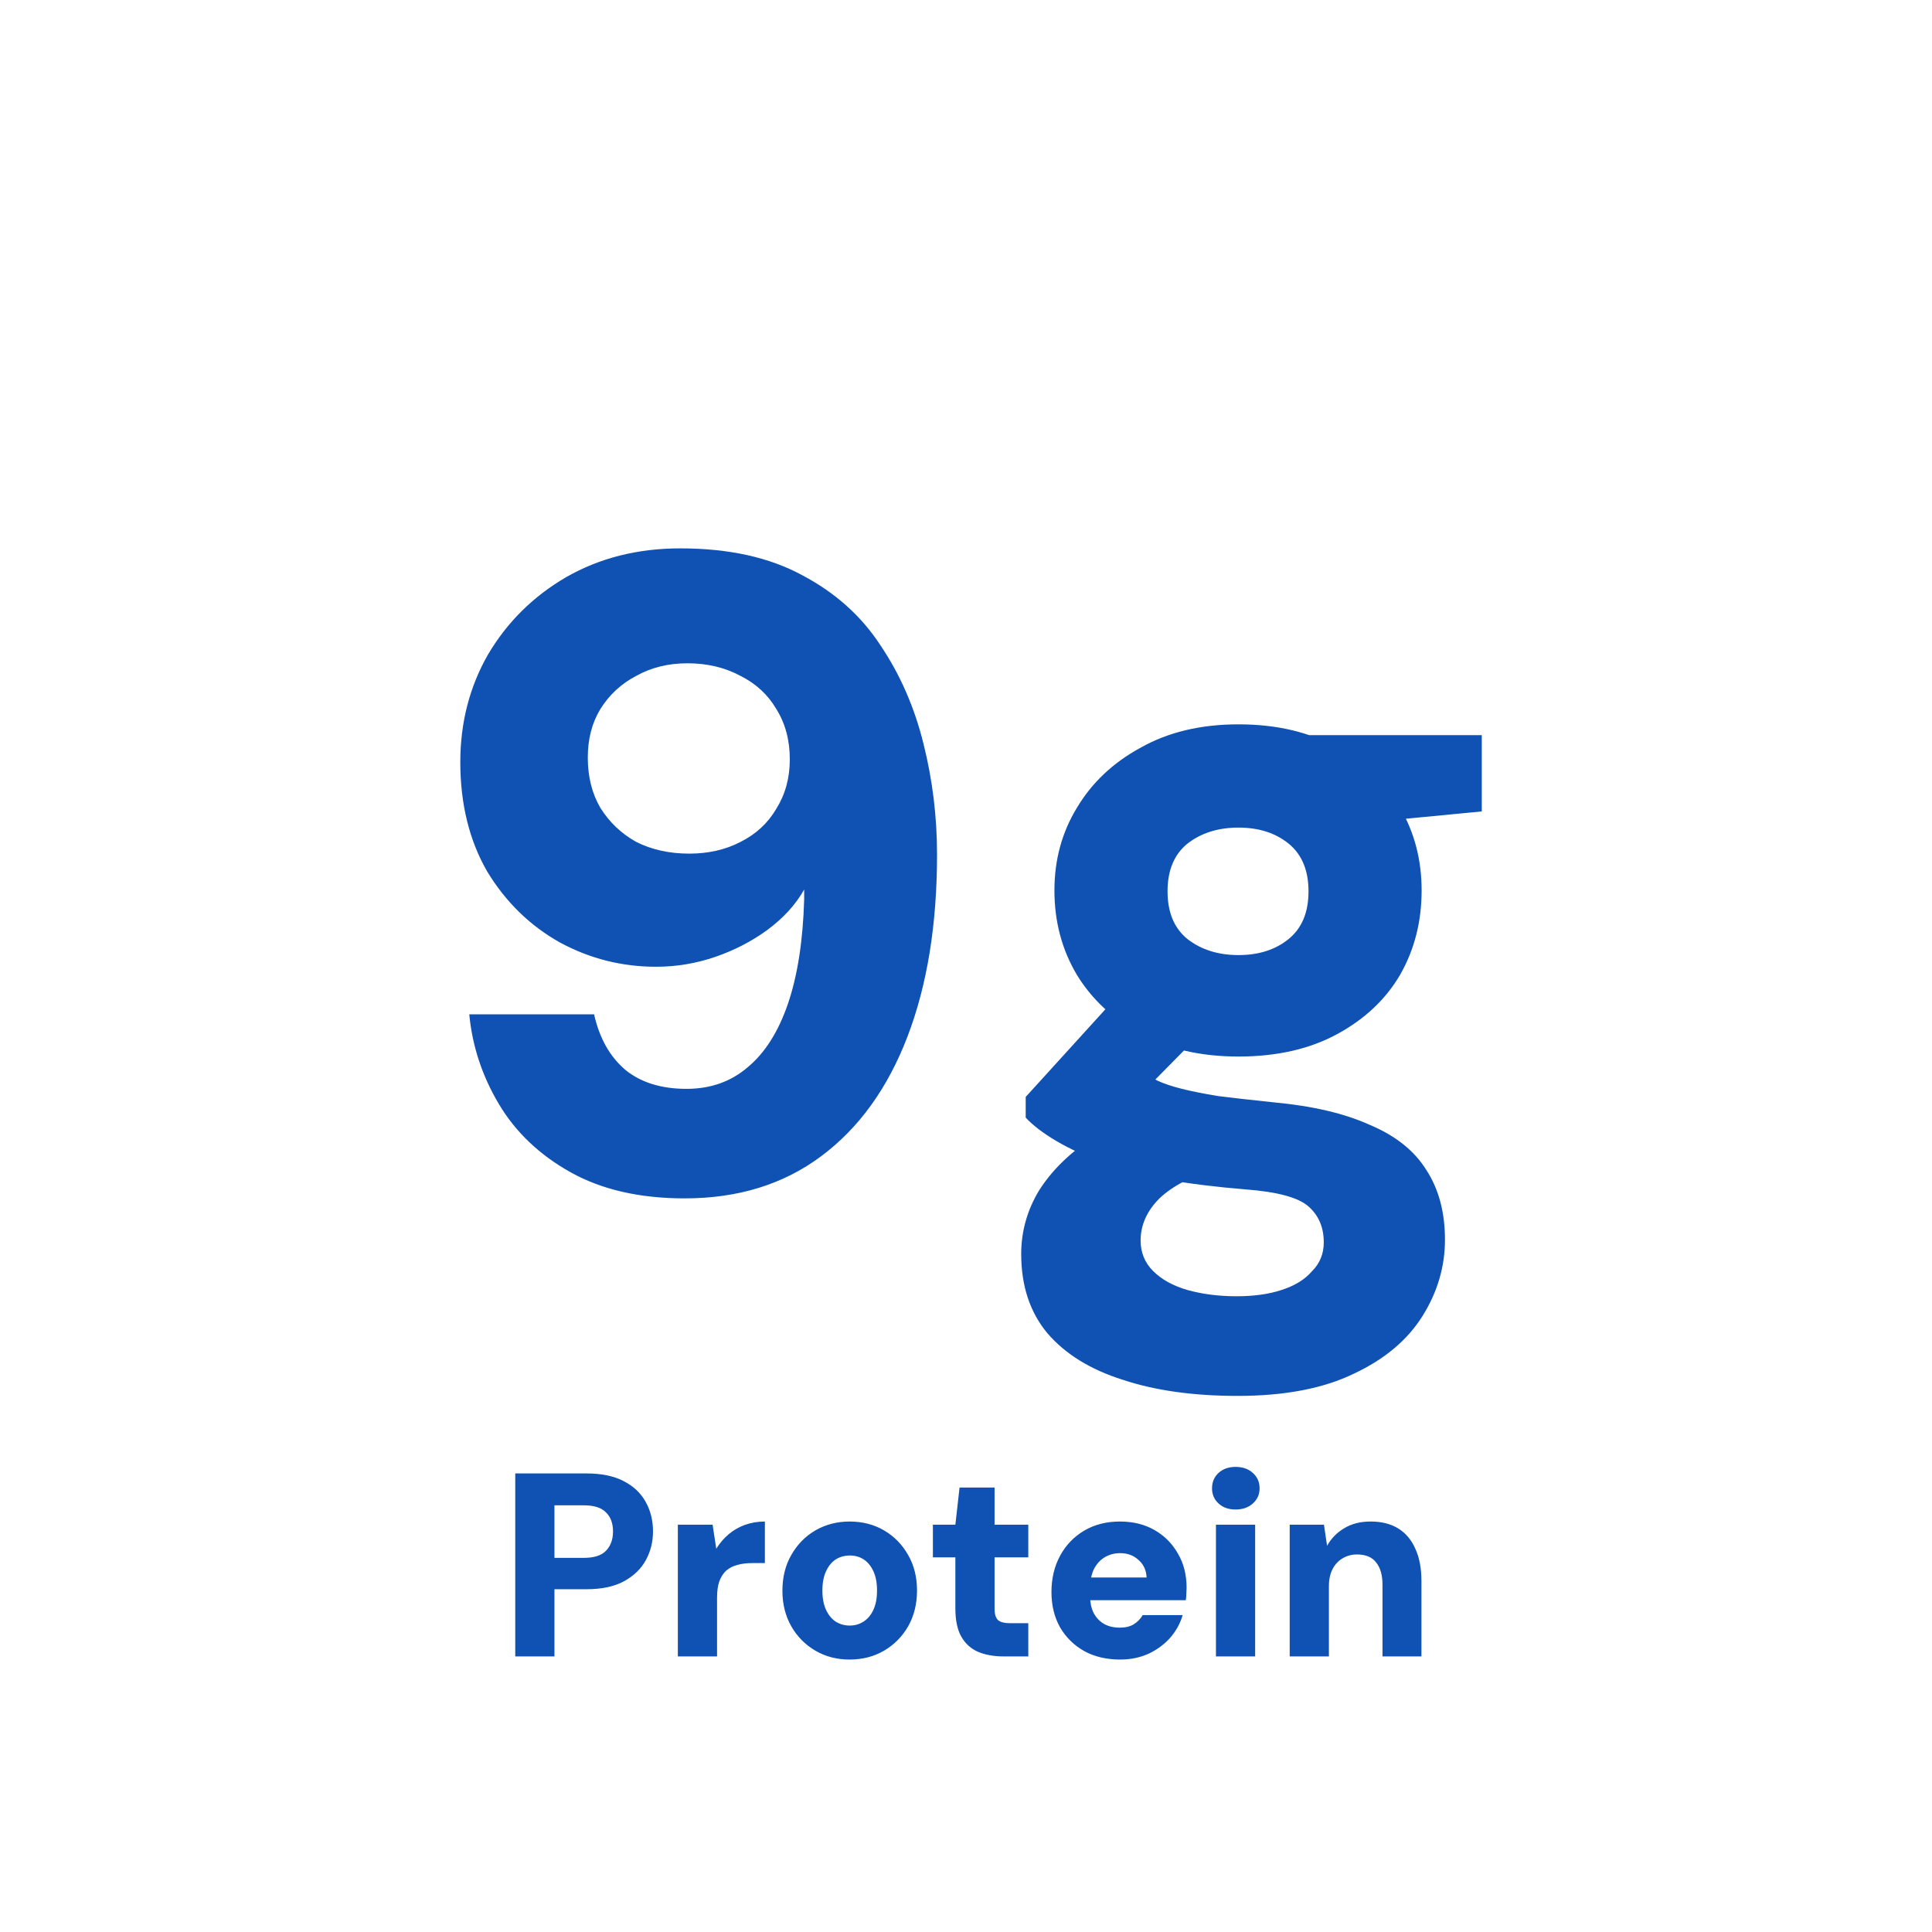
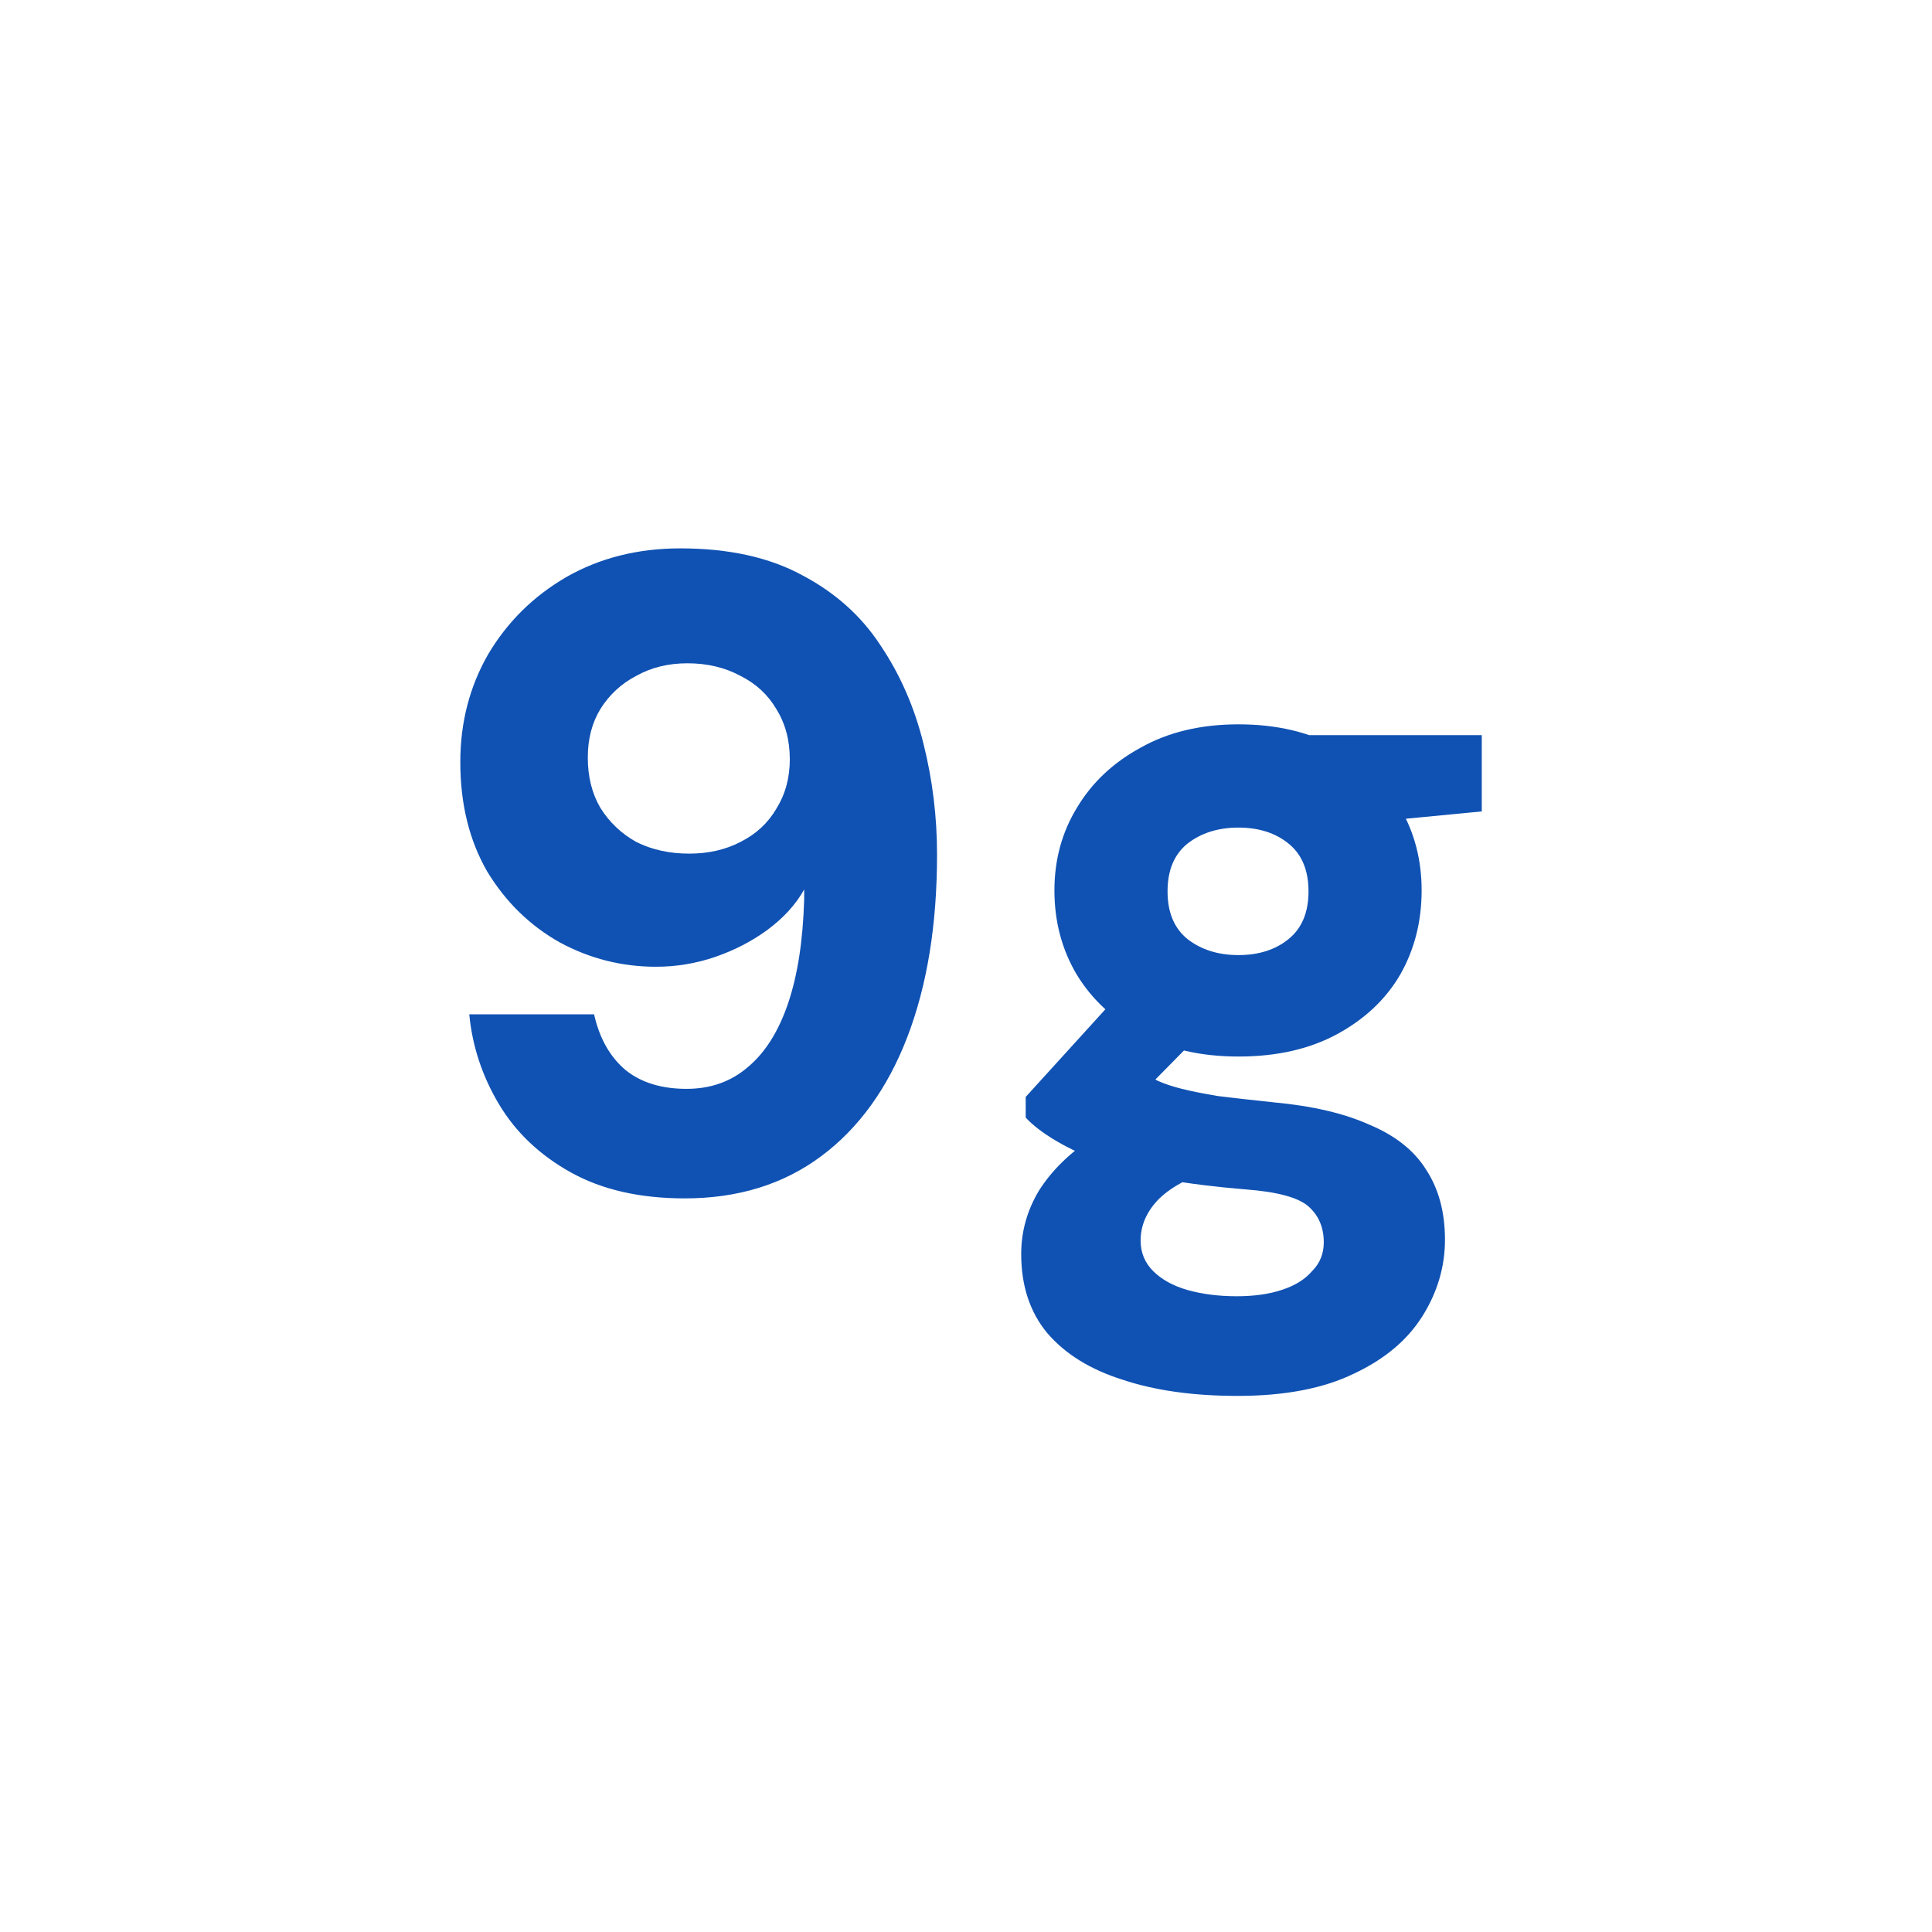
<svg xmlns="http://www.w3.org/2000/svg" fill="none" viewBox="0 0 680 680" height="680" width="680">
-   <path fill="#1052B3" d="M181.352 583V518.6H206.376C211.65 518.6 216.005 519.489 219.44 521.268C222.936 523.047 225.542 525.5 227.26 528.628C228.977 531.695 229.836 535.16 229.836 539.024C229.836 542.643 229.008 545.985 227.352 549.052C225.696 552.119 223.15 554.603 219.716 556.504C216.281 558.405 211.834 559.356 206.376 559.356H195.152V583H181.352ZM195.152 548.316H205.456C209.074 548.316 211.681 547.488 213.276 545.832C214.932 544.115 215.76 541.845 215.76 539.024C215.76 536.141 214.932 533.903 213.276 532.308C211.681 530.652 209.074 529.824 205.456 529.824H195.152V548.316ZM238.578 583V536.632H250.814L252.102 545.096C253.328 543.133 254.77 541.447 256.426 540.036C258.082 538.625 259.983 537.521 262.13 536.724C264.338 535.927 266.699 535.528 269.214 535.528V550.156H264.614C262.774 550.156 261.087 550.371 259.554 550.8C258.082 551.168 256.794 551.812 255.69 552.732C254.647 553.652 253.819 554.909 253.206 556.504C252.654 558.037 252.378 559.969 252.378 562.3V583H238.578ZM299.025 584.104C294.548 584.104 290.531 583.061 286.973 580.976C283.416 578.891 280.595 576.039 278.509 572.42C276.424 568.74 275.381 564.569 275.381 559.908C275.381 555.124 276.424 550.923 278.509 547.304C280.595 543.624 283.416 540.741 286.973 538.656C290.592 536.571 294.609 535.528 299.025 535.528C303.564 535.528 307.612 536.571 311.169 538.656C314.727 540.741 317.548 543.624 319.633 547.304C321.719 550.923 322.761 555.093 322.761 559.816C322.761 564.539 321.719 568.74 319.633 572.42C317.548 576.039 314.727 578.891 311.169 580.976C307.612 583.061 303.564 584.104 299.025 584.104ZM299.025 572.144C300.865 572.144 302.491 571.684 303.901 570.764C305.373 569.844 306.539 568.464 307.397 566.624C308.256 564.784 308.685 562.515 308.685 559.816C308.685 557.117 308.256 554.848 307.397 553.008C306.539 551.168 305.404 549.788 303.993 548.868C302.583 547.948 300.957 547.488 299.117 547.488C297.277 547.488 295.621 547.948 294.149 548.868C292.739 549.788 291.604 551.168 290.745 553.008C289.887 554.848 289.457 557.117 289.457 559.816C289.457 562.515 289.887 564.784 290.745 566.624C291.604 568.464 292.739 569.844 294.149 570.764C295.621 571.684 297.247 572.144 299.025 572.144ZM353.186 583C349.874 583 346.93 582.479 344.354 581.436C341.778 580.332 339.785 578.553 338.374 576.1C336.963 573.647 336.258 570.304 336.258 566.072V548.132H328.346V536.632H336.258L337.73 523.568H350.058V536.632H361.926V548.132H350.058V566.256C350.058 568.096 350.457 569.415 351.254 570.212C352.113 570.948 353.554 571.316 355.578 571.316H361.926V583H353.186ZM394.273 584.104C389.489 584.104 385.287 583.123 381.669 581.16C378.05 579.136 375.198 576.345 373.113 572.788C371.089 569.169 370.077 565.029 370.077 560.368C370.077 555.584 371.089 551.321 373.113 547.58C375.137 543.839 377.958 540.895 381.577 538.748C385.195 536.601 389.397 535.528 394.181 535.528C398.842 535.528 402.921 536.54 406.417 538.564C409.913 540.588 412.642 543.348 414.605 546.844C416.629 550.279 417.641 554.265 417.641 558.804C417.641 559.417 417.61 560.123 417.549 560.92C417.549 561.656 417.487 562.423 417.365 563.22H379.921V555.216H403.565C403.442 552.64 402.491 550.585 400.713 549.052C398.995 547.457 396.849 546.66 394.273 546.66C392.31 546.66 390.531 547.12 388.937 548.04C387.342 548.96 386.054 550.34 385.073 552.18C384.153 554.02 383.693 556.351 383.693 559.172V561.932C383.693 564.079 384.091 565.98 384.889 567.636C385.747 569.292 386.943 570.58 388.477 571.5C390.071 572.42 391.942 572.88 394.089 572.88C396.113 572.88 397.769 572.481 399.057 571.684C400.406 570.825 401.449 569.752 402.185 568.464H416.261C415.402 571.408 413.93 574.076 411.845 576.468C409.759 578.799 407.214 580.669 404.209 582.08C401.203 583.429 397.891 584.104 394.273 584.104ZM427.973 583V536.632H441.773V583H427.973ZM434.873 531.296C432.419 531.296 430.426 530.591 428.893 529.18C427.359 527.769 426.593 525.991 426.593 523.844C426.593 521.636 427.359 519.827 428.893 518.416C430.426 517.005 432.419 516.3 434.873 516.3C437.387 516.3 439.411 517.005 440.945 518.416C442.539 519.827 443.337 521.636 443.337 523.844C443.337 525.991 442.539 527.769 440.945 529.18C439.411 530.591 437.387 531.296 434.873 531.296ZM453.933 583V536.632H465.985L467.089 544.084C468.5 541.508 470.493 539.453 473.069 537.92C475.645 536.325 478.773 535.528 482.453 535.528C486.317 535.528 489.568 536.356 492.205 538.012C494.842 539.668 496.836 542.06 498.185 545.188C499.596 548.255 500.301 552.027 500.301 556.504V583H486.593V557.792C486.593 554.419 485.857 551.812 484.385 549.972C482.974 548.071 480.705 547.12 477.577 547.12C475.737 547.12 474.05 547.58 472.517 548.5C471.045 549.359 469.88 550.616 469.021 552.272C468.162 553.928 467.733 555.921 467.733 558.252V583H453.933Z" />
  <path fill="#1052B3" d="M241.012 421.792C225.212 421.792 211.835 418.737 200.88 412.628C189.925 406.519 181.499 398.513 175.6 388.612C169.701 378.711 166.225 368.177 165.172 357.012H209.096C210.992 365.439 214.679 371.969 220.156 376.604C225.633 381.028 232.796 383.24 241.644 383.24C250.071 383.24 257.233 380.712 263.132 375.656C269.241 370.6 273.981 363.121 277.352 353.22C280.723 343.319 282.619 331.1 283.04 316.564C283.04 315.932 283.04 315.405 283.04 314.984C283.04 314.352 283.04 313.72 283.04 313.088C280.091 318.355 275.772 323.095 270.084 327.308C264.607 331.311 258.497 334.471 251.756 336.788C245.015 339.105 238.063 340.264 230.9 340.264C218.892 340.264 207.621 337.42 197.088 331.732C186.555 325.833 178.023 317.512 171.492 306.768C165.172 295.813 162.012 282.963 162.012 268.216C162.012 254.312 165.277 241.672 171.808 230.296C178.549 218.92 187.713 209.861 199.3 203.12C211.097 196.379 224.475 193.008 239.432 193.008C256.496 193.008 270.821 196.168 282.408 202.488C293.995 208.597 303.159 216.813 309.9 227.136C316.852 237.459 321.908 249.045 325.068 261.896C328.228 274.536 329.808 287.492 329.808 300.764C329.808 325.412 326.332 346.795 319.38 364.912C312.428 383.029 302.316 397.039 289.044 406.94C275.772 416.841 259.761 421.792 241.012 421.792ZM242.592 300.448C249.333 300.448 255.337 299.079 260.604 296.34C266.081 293.601 270.295 289.704 273.244 284.648C276.404 279.592 277.984 273.799 277.984 267.268C277.984 260.527 276.404 254.628 273.244 249.572C270.295 244.516 266.081 240.619 260.604 237.88C255.127 234.931 248.912 233.456 241.96 233.456C235.219 233.456 229.215 234.931 223.948 237.88C218.681 240.619 214.468 244.516 211.308 249.572C208.359 254.417 206.884 260.105 206.884 266.636C206.884 273.377 208.359 279.276 211.308 284.332C214.468 289.388 218.681 293.391 223.948 296.34C229.425 299.079 235.64 300.448 242.592 300.448ZM435.587 491.312C419.997 491.312 406.515 489.416 395.139 485.624C383.763 482.043 374.915 476.565 368.595 469.192C362.485 461.819 359.431 452.549 359.431 441.384C359.431 433.379 361.537 425.9 365.751 418.948C370.175 411.996 376.389 405.887 384.395 400.62C392.4 395.143 401.985 390.613 413.151 387.032L428.951 411.048C419.681 413.787 412.729 417.368 408.095 421.792C403.671 426.216 401.459 431.167 401.459 436.644C401.459 440.857 402.933 444.439 405.883 447.388C408.832 450.337 412.835 452.549 417.891 454.024C423.157 455.499 428.951 456.236 435.271 456.236C441.38 456.236 446.647 455.499 451.071 454.024C455.705 452.549 459.287 450.337 461.815 447.388C464.553 444.649 465.923 441.279 465.923 437.276C465.923 432.009 464.132 427.796 460.551 424.636C456.969 421.476 449.596 419.475 438.431 418.632C428.108 417.789 418.733 416.631 410.307 415.156C402.091 413.471 394.717 411.469 388.187 409.152C381.867 406.835 376.389 404.307 371.755 401.568C367.12 398.829 363.539 396.091 361.011 393.352V386.084L395.771 347.848L428.319 357.96L386.291 400.62L400.827 376.604C402.933 377.868 405.145 379.132 407.463 380.396C409.78 381.449 412.624 382.397 415.995 383.24C419.365 384.083 423.579 384.925 428.635 385.768C433.691 386.4 440.221 387.137 448.227 387.98C461.92 389.244 473.191 391.877 482.039 395.88C491.097 399.672 497.733 404.939 501.947 411.68C506.371 418.421 508.583 426.637 508.583 436.328C508.583 445.808 505.949 454.761 500.683 463.188C495.416 471.615 487.411 478.356 476.667 483.412C465.923 488.679 452.229 491.312 435.587 491.312ZM435.903 371.864C422.631 371.864 411.149 369.231 401.459 363.964C391.768 358.697 384.289 351.745 379.023 343.108C373.756 334.26 371.123 324.359 371.123 313.404C371.123 302.66 373.756 292.969 379.023 284.332C384.289 275.484 391.768 268.427 401.459 263.16C411.149 257.683 422.631 254.944 435.903 254.944C449.385 254.944 460.972 257.683 470.663 263.16C480.353 268.427 487.727 275.484 492.783 284.332C497.839 292.969 500.367 302.66 500.367 313.404C500.367 324.359 497.839 334.26 492.783 343.108C487.727 351.745 480.353 358.697 470.663 363.964C460.972 369.231 449.385 371.864 435.903 371.864ZM435.903 336.156C443.065 336.156 448.964 334.26 453.599 330.468C458.233 326.676 460.551 321.093 460.551 313.72C460.551 306.347 458.233 300.764 453.599 296.972C448.964 293.18 443.065 291.284 435.903 291.284C428.74 291.284 422.736 293.18 417.891 296.972C413.256 300.764 410.939 306.347 410.939 313.72C410.939 321.093 413.256 326.676 417.891 330.468C422.736 334.26 428.74 336.156 435.903 336.156ZM462.447 291.284L455.495 258.736H521.539V285.596L462.447 291.284Z" />
</svg>